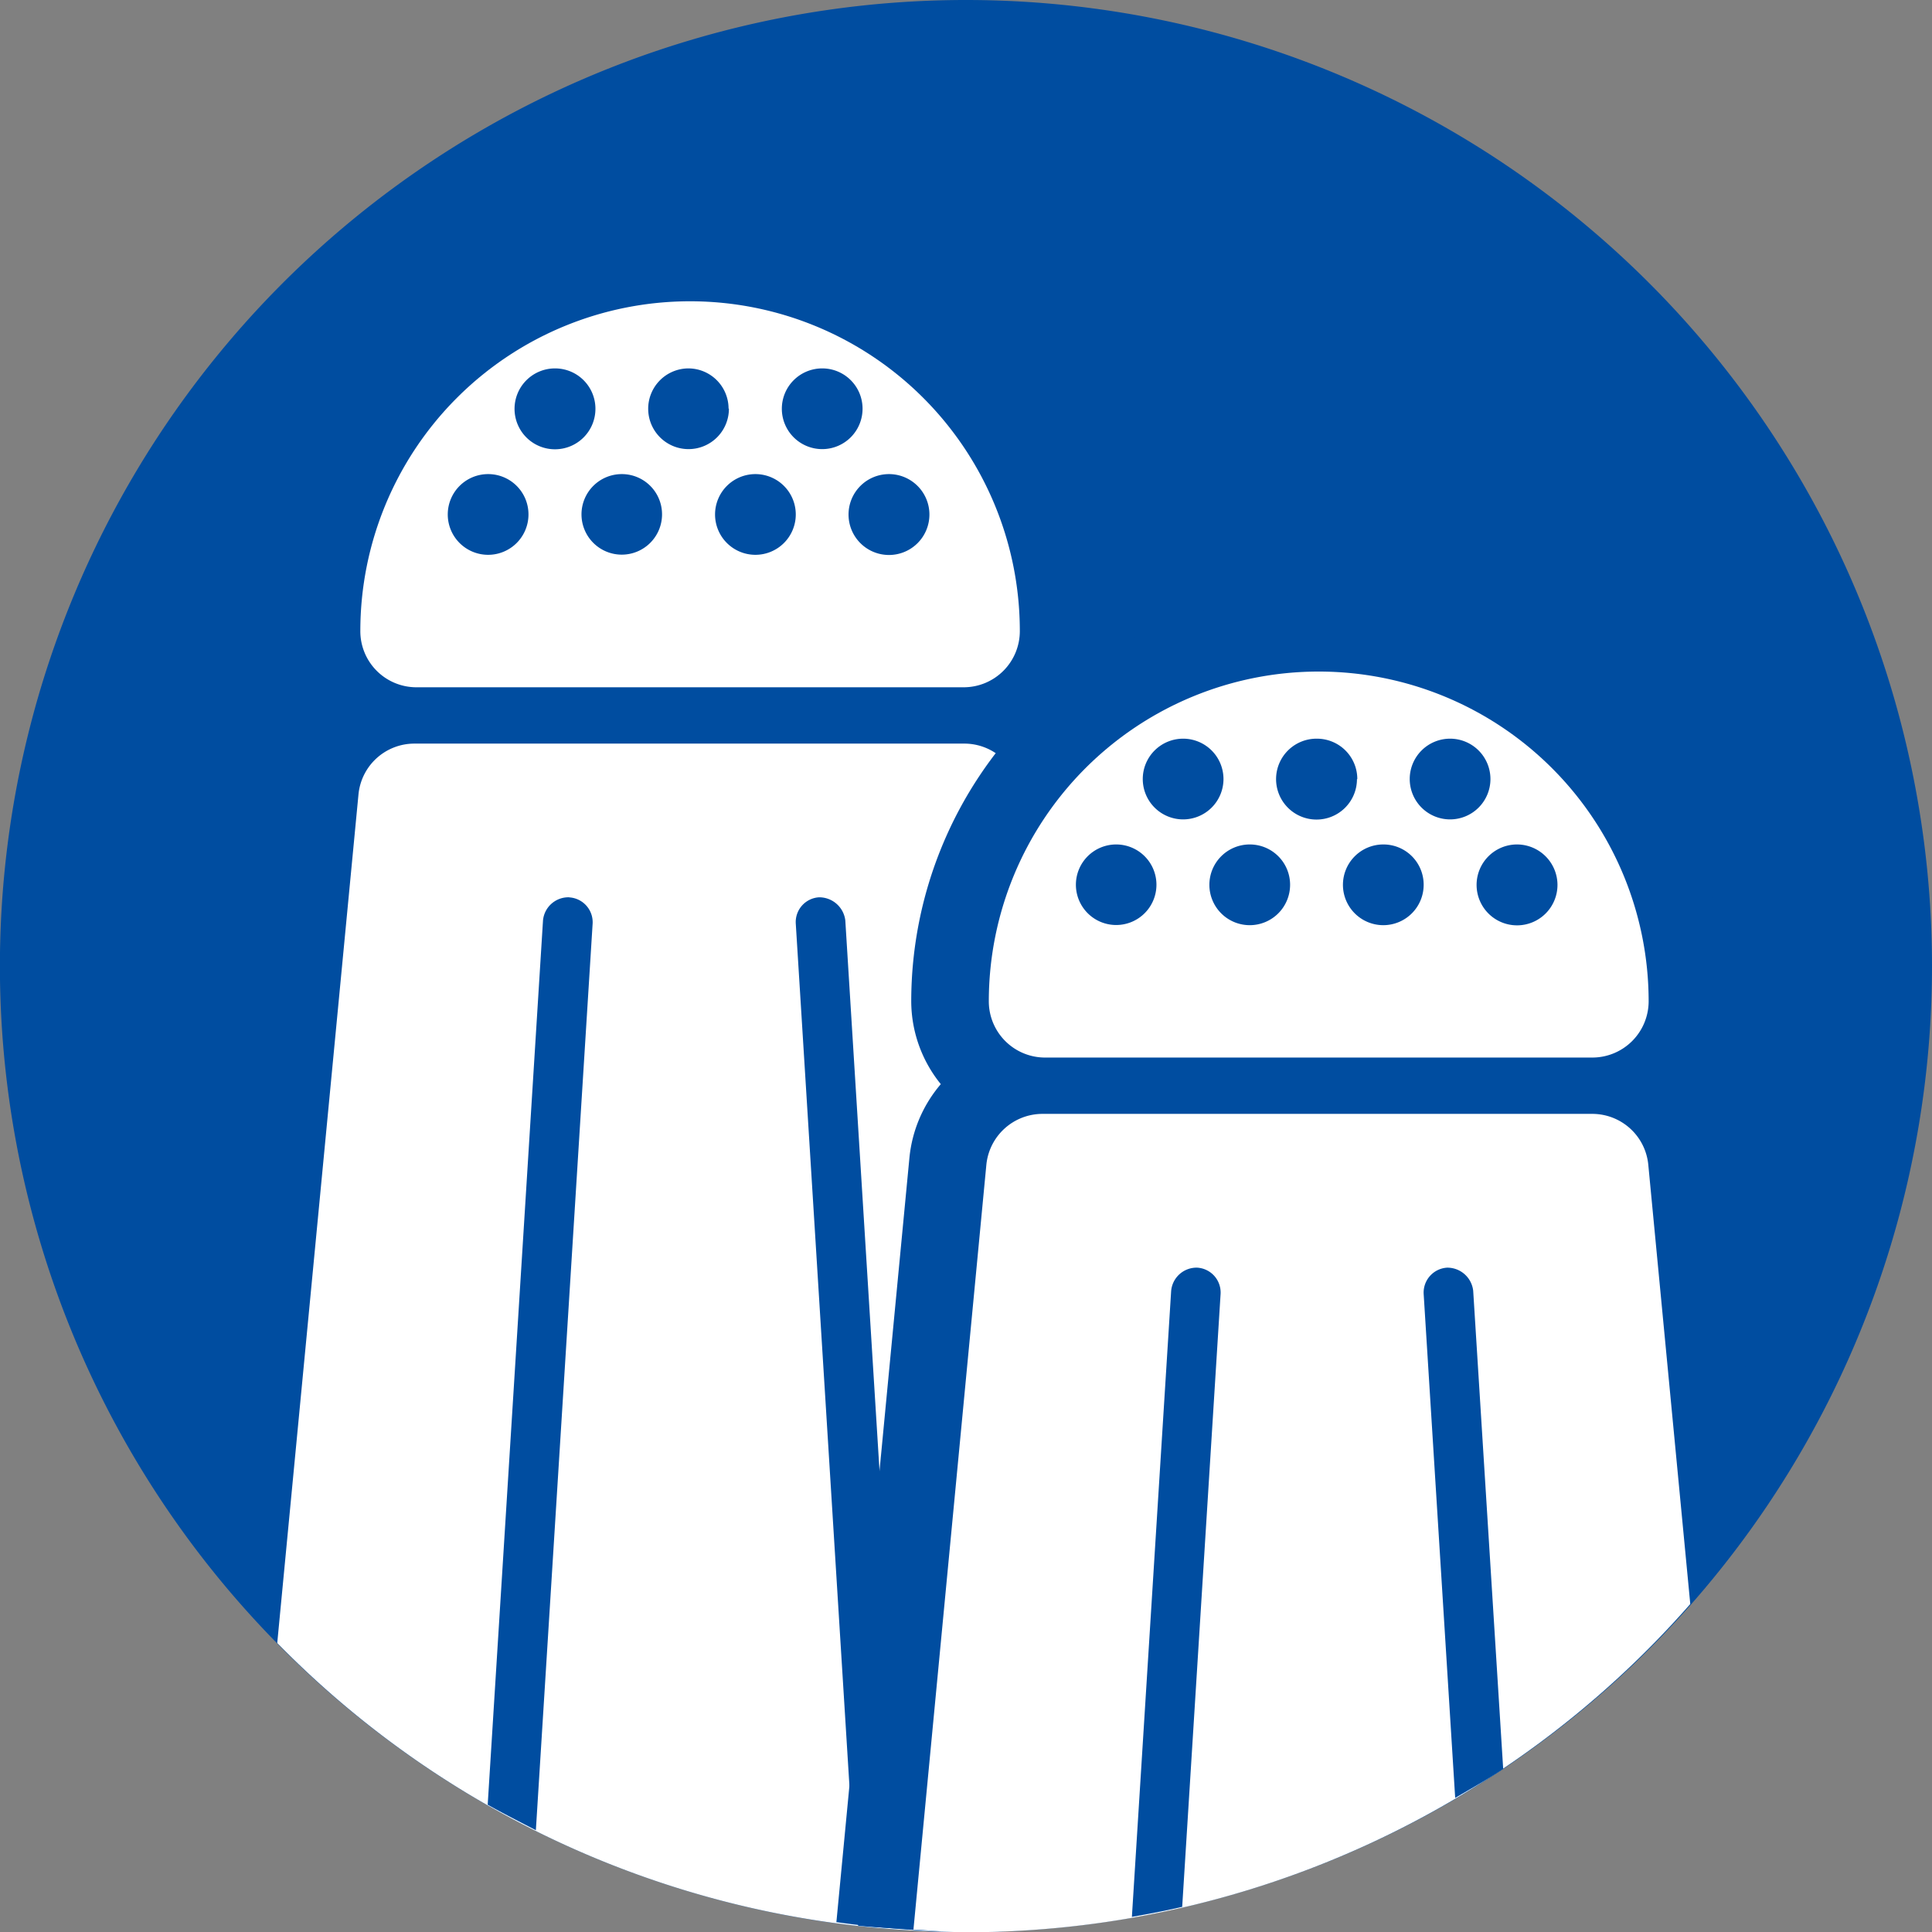
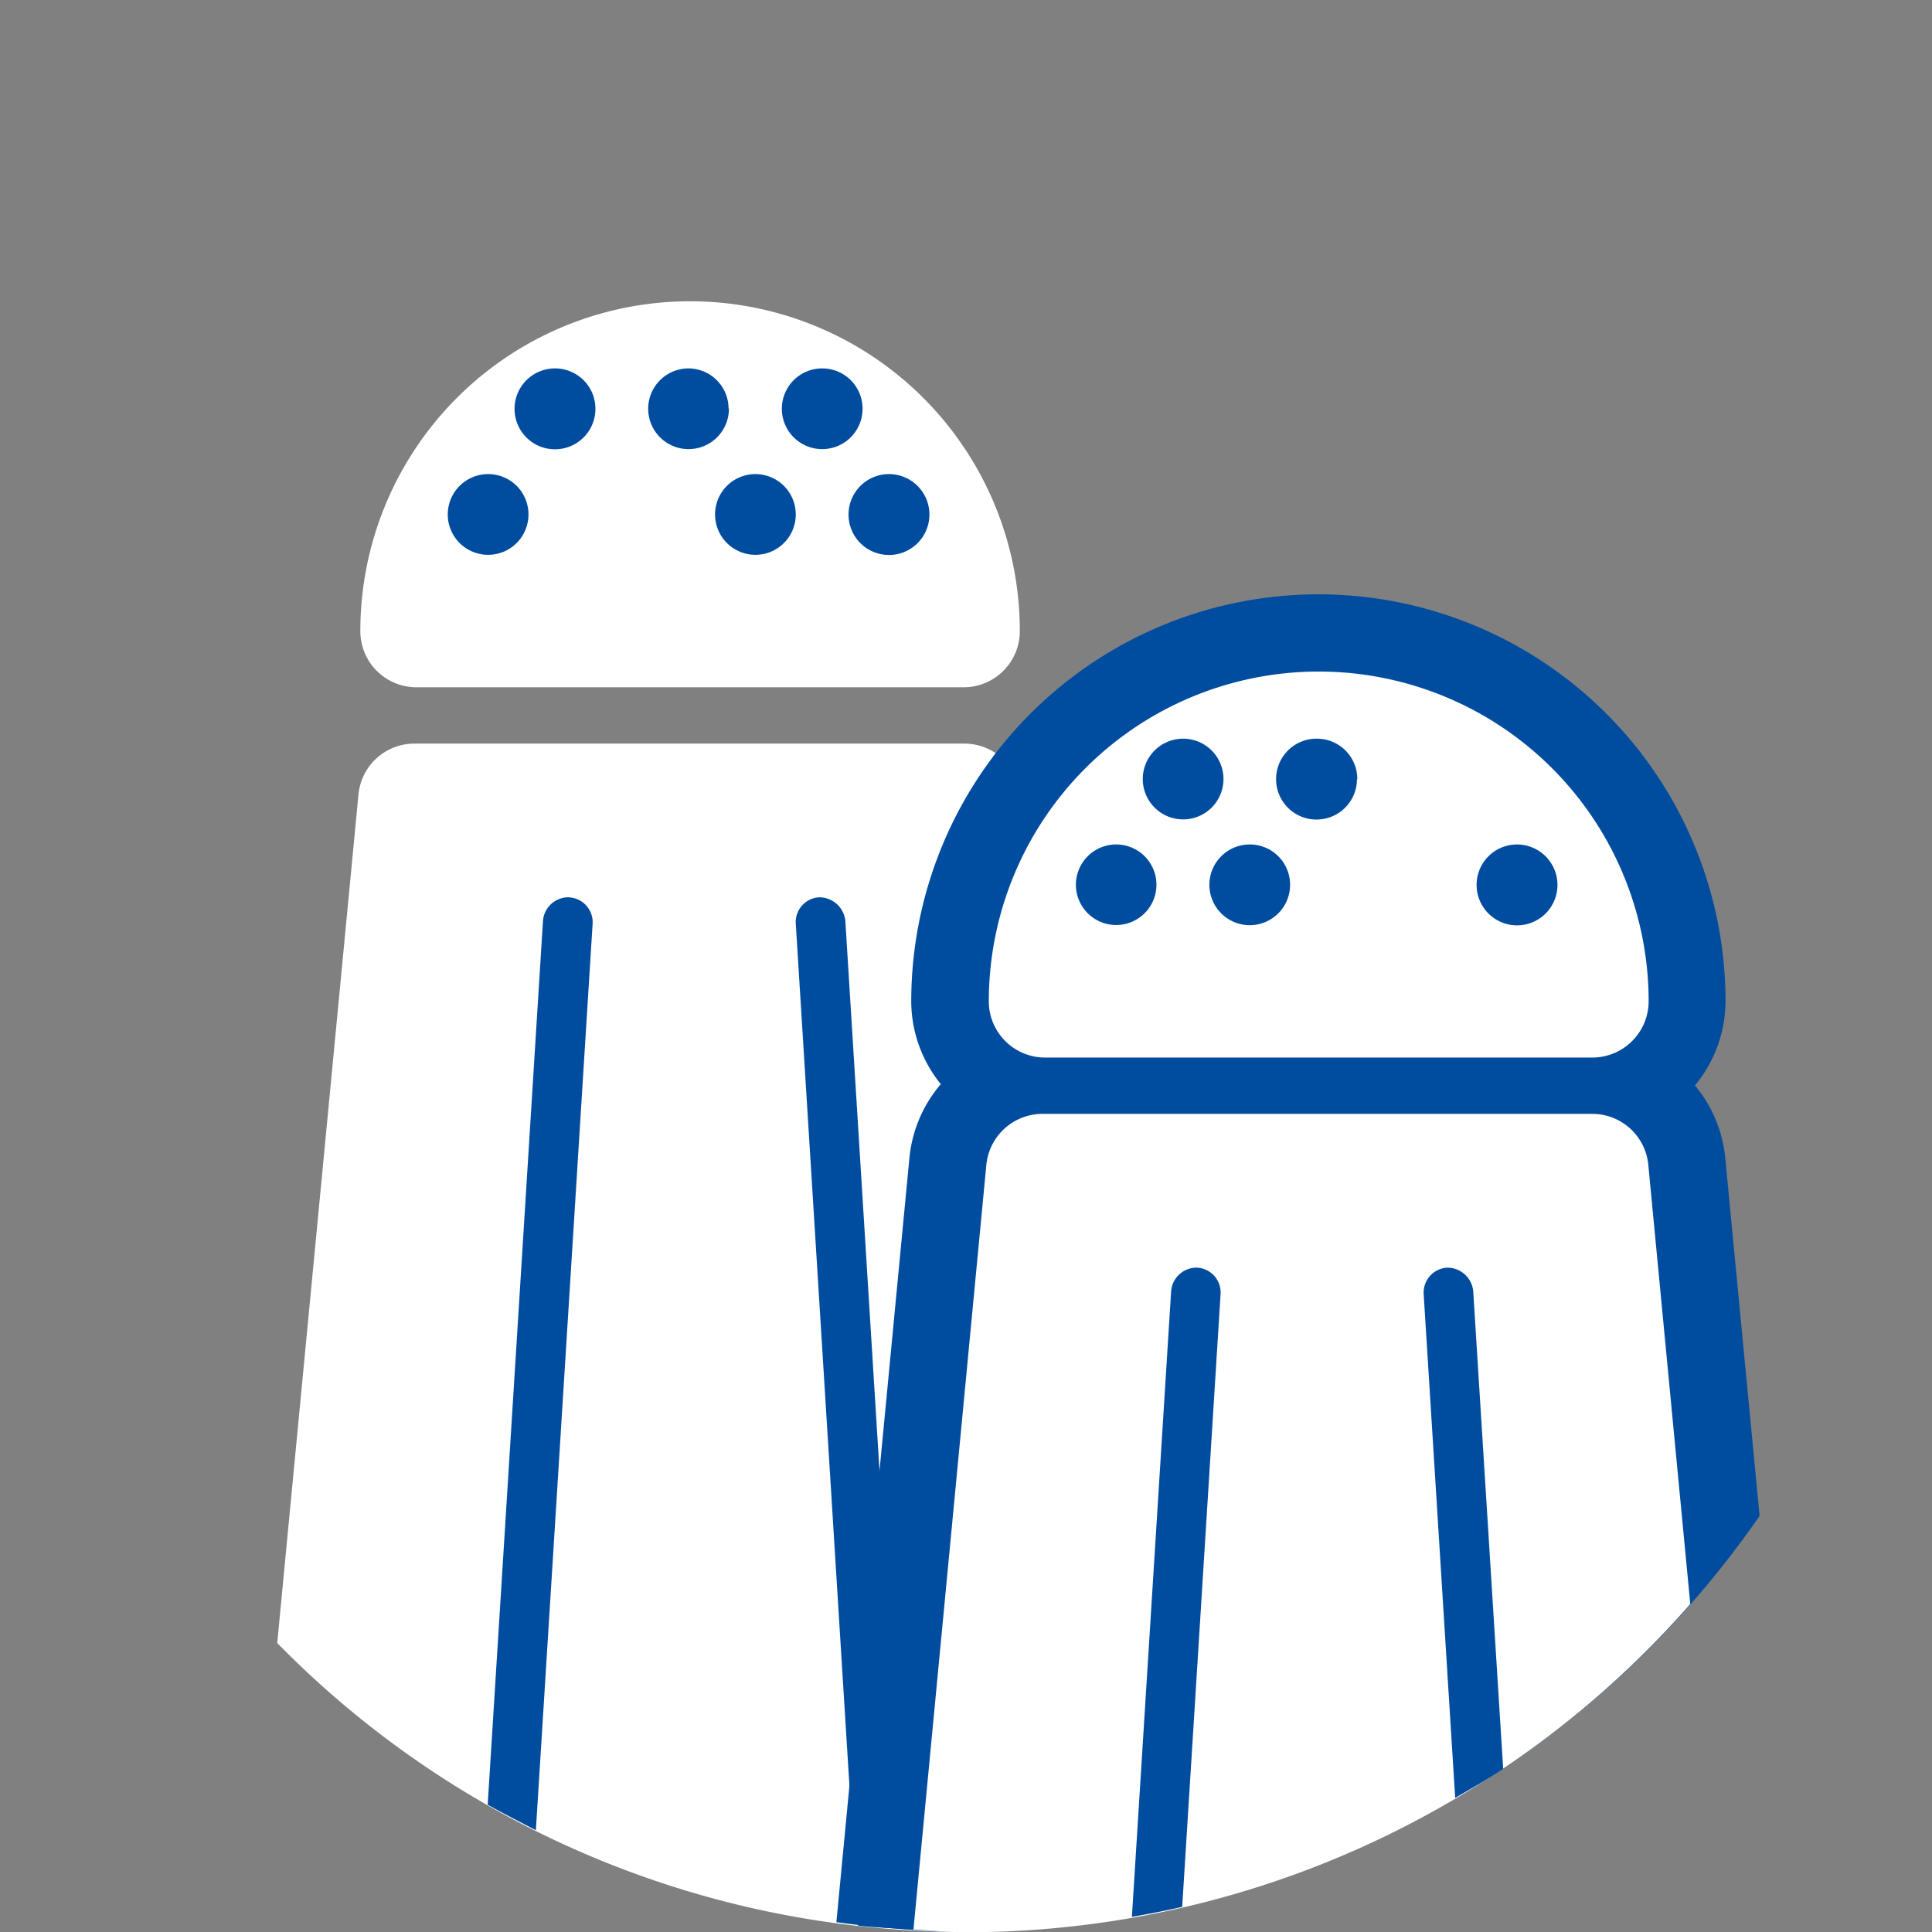
<svg xmlns="http://www.w3.org/2000/svg" viewBox="0 0 227.39 227.4">
  <rect x="0" y="0" width="227.39" height="227.4" fill="#808080" stroke="none" />
  <defs>
    <style>.cls-1{fill:#004da0;}.cls-2{fill:#fff;}</style>
  </defs>
  <title>fig_3_3</title>
  <g id="レイヤー_2" data-name="レイヤー 2">
    <g id="レイヤー_1-2" data-name="レイヤー 1">
      <g id="fig_3_3">
-         <path class="cls-1" d="M227.39,113.69A113.7,113.7,0,1,1,113.7,0,113.7,113.7,0,0,1,227.39,113.69" />
        <path class="cls-2" d="M113.7,227.39a112.76,112.76,0,0,0,19-1.71L120.09,93.52a6.62,6.62,0,0,0-6.58-6H48.77a6.61,6.61,0,0,0-6.58,6l-9.56,99.86a113.33,113.33,0,0,0,81.07,34" />
        <path class="cls-2" d="M49,80.89a6.6,6.6,0,0,1-6.59-6.62,38.81,38.81,0,1,1,77.62,0,6.61,6.61,0,0,1-6.61,6.62Z" />
        <path class="cls-1" d="M109.39,60.56a4.76,4.76,0,1,1-4.75-4.76,4.76,4.76,0,0,1,4.75,4.76" />
        <path class="cls-1" d="M93.66,60.56a4.75,4.75,0,1,1-4.75-4.76,4.75,4.75,0,0,1,4.75,4.76" />
-         <path class="cls-1" d="M77.92,60.56a4.74,4.74,0,1,1-4.74-4.76,4.73,4.73,0,0,1,4.74,4.76" />
        <path class="cls-1" d="M62.2,60.56a4.75,4.75,0,1,1-4.75-4.76,4.74,4.74,0,0,1,4.75,4.76" />
        <path class="cls-1" d="M101.52,48.09a4.75,4.75,0,1,1-4.77-4.73,4.74,4.74,0,0,1,4.77,4.73" />
        <path class="cls-1" d="M85.79,48.09A4.75,4.75,0,1,1,81,43.36a4.74,4.74,0,0,1,4.75,4.73" />
        <path class="cls-1" d="M70.08,48.09a4.76,4.76,0,1,1-4.77-4.73,4.75,4.75,0,0,1,4.77,4.73" />
        <path class="cls-1" d="M99.49,108.33a3.09,3.09,0,0,0-3.1-2.72,2.92,2.92,0,0,0-2.73,3.1L101,226.65c1.94.21,3.91.28,5.87.41Z" />
        <path class="cls-1" d="M67,105.61a3,3,0,0,0-3.09,2.72L57.4,212.41c1.86,1.05,3.75,2,5.67,3l6.68-106.69a2.93,2.93,0,0,0-2.73-3.1" />
        <path class="cls-1" d="M203.05,136.21a15.71,15.71,0,0,0-3.56-8.46,15.6,15.6,0,0,0,3.6-9.88,47.92,47.92,0,1,0-95.84,0,15.53,15.53,0,0,0,3.48,9.73,15.66,15.66,0,0,0-3.69,8.63l-8.6,90a116.22,116.22,0,0,0,15.26,1.13,113.57,113.57,0,0,0,93.4-48.94Z" />
        <path class="cls-2" d="M194,137.1a6.62,6.62,0,0,0-6.57-6H122.68a6.64,6.64,0,0,0-6.59,6l-8.58,90c2,.1,4.09.32,6.19.32a113.36,113.36,0,0,0,85.24-38.63Z" />
        <path class="cls-2" d="M123,124.47a6.62,6.62,0,0,1-6.62-6.6,38.83,38.83,0,1,1,77.66,0,6.63,6.63,0,0,1-6.61,6.6Z" />
        <path class="cls-1" d="M183.31,104.13a4.76,4.76,0,1,1-4.77-4.74,4.77,4.77,0,0,1,4.77,4.74" />
-         <path class="cls-1" d="M167.56,104.13a4.75,4.75,0,1,1-4.73-4.74,4.73,4.73,0,0,1,4.73,4.74" />
        <path class="cls-1" d="M151.84,104.13a4.75,4.75,0,1,1-4.76-4.74,4.74,4.74,0,0,1,4.76,4.74" />
        <path class="cls-1" d="M136.11,104.13a4.74,4.74,0,1,1-4.74-4.74,4.74,4.74,0,0,1,4.74,4.74" />
-         <path class="cls-1" d="M175.42,91.7a4.75,4.75,0,1,1-4.74-4.76,4.75,4.75,0,0,1,4.74,4.76" />
        <path class="cls-1" d="M159.71,91.7A4.76,4.76,0,1,1,155,86.94a4.75,4.75,0,0,1,4.75,4.76" />
        <path class="cls-1" d="M144,91.7a4.75,4.75,0,1,1-4.74-4.76A4.75,4.75,0,0,1,144,91.7" />
        <path class="cls-1" d="M173.39,151.92a3.06,3.06,0,0,0-3.08-2.72,2.94,2.94,0,0,0-2.75,3.09l3.71,59.32c1.89-1.11,3.82-2.19,5.65-3.42Z" />
        <path class="cls-1" d="M140.92,149.2a3,3,0,0,0-3.08,2.75l-4.62,73.66c2-.35,4-.73,5.92-1.18l4.52-72.14a2.93,2.93,0,0,0-2.74-3.09" />
      </g>
    </g>
  </g>
</svg>